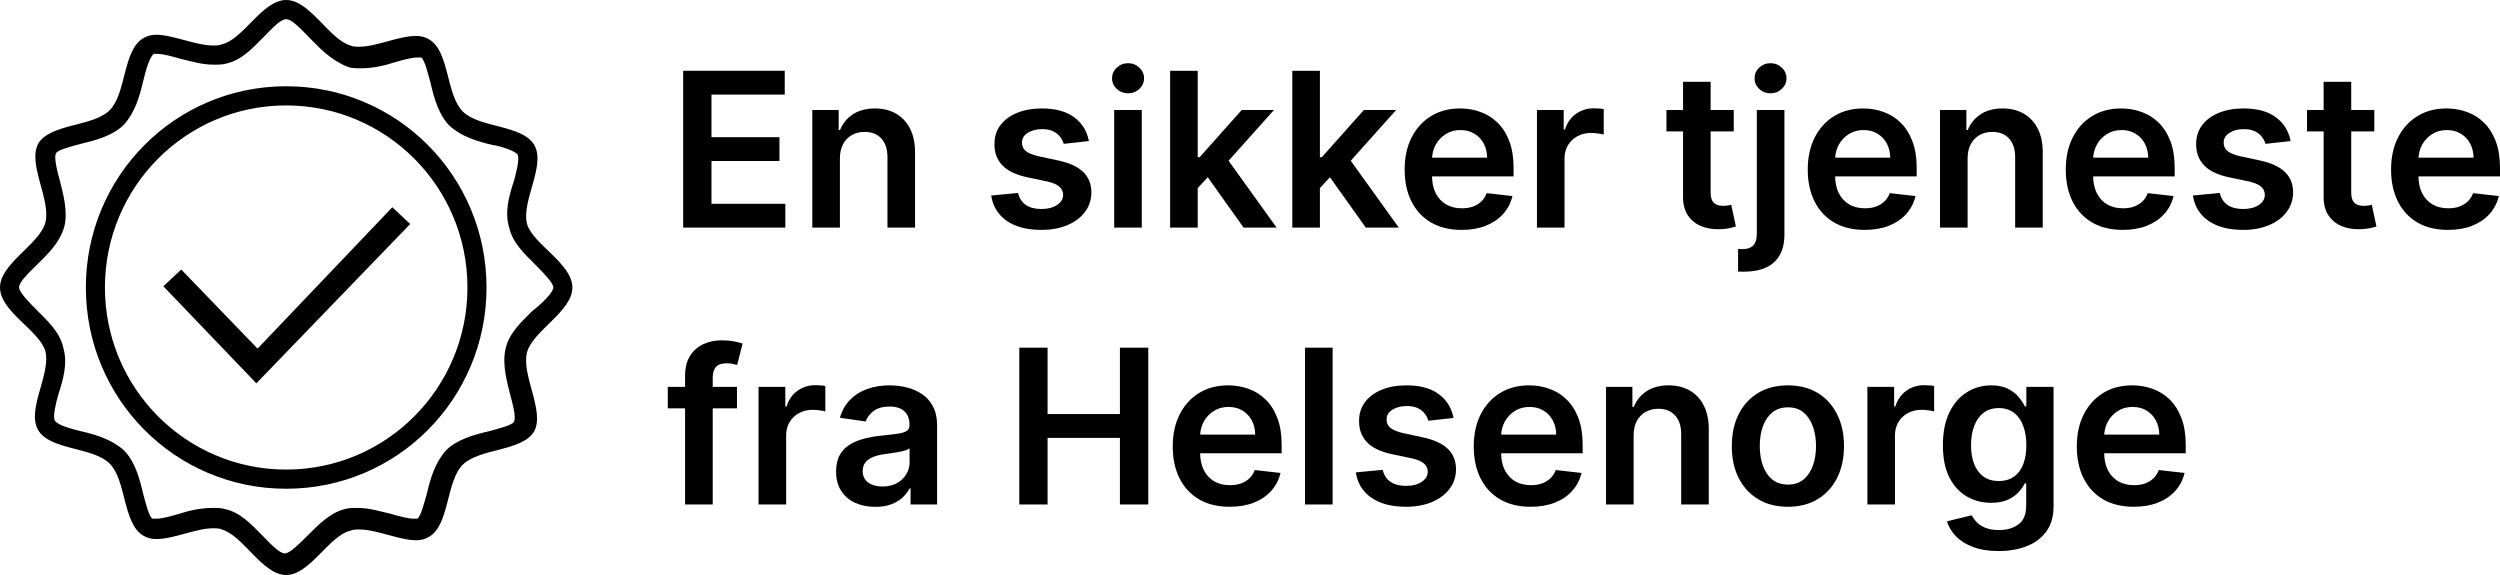
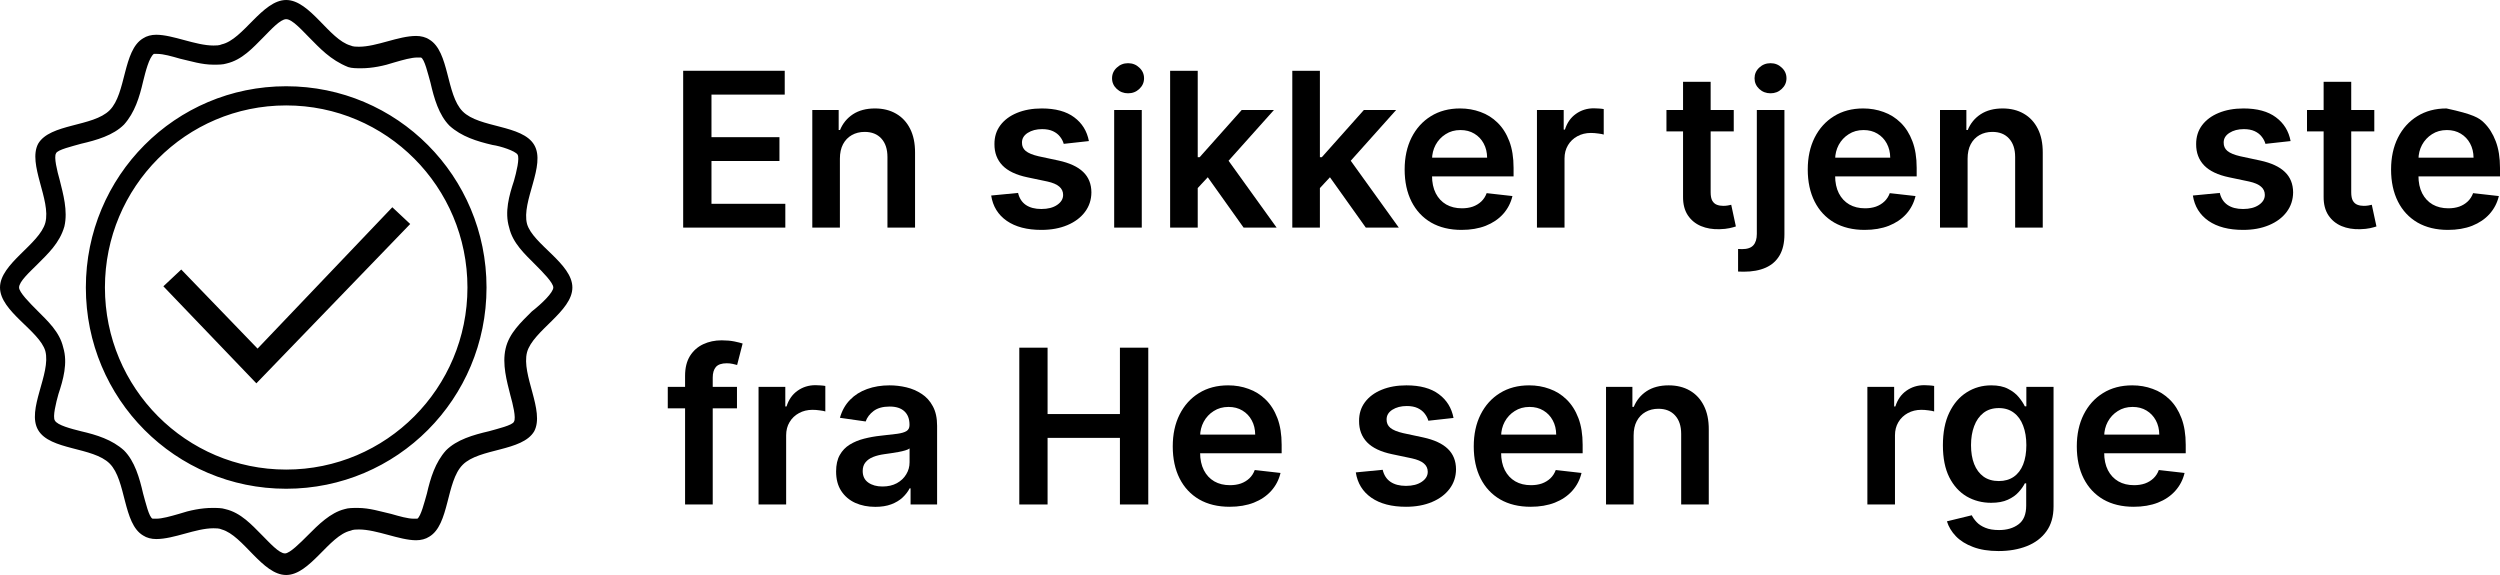
<svg xmlns="http://www.w3.org/2000/svg" width="100" height="23" viewBox="0 0 100 23" fill="none">
  <path fill-rule="evenodd" clip-rule="evenodd" d="M15.693 8.29L16.408 8.96L10.255 15.333L6.535 11.452L7.25 10.781L10.303 13.944L15.693 8.29ZM22.895 11.5C22.895 12.458 21.321 13.225 21.082 14.088C20.844 14.998 21.798 16.435 21.369 17.25C20.892 18.065 19.174 17.921 18.507 18.592C17.839 19.262 17.982 20.988 17.171 21.467C17.028 21.562 16.837 21.61 16.646 21.61C15.979 21.61 15.072 21.179 14.357 21.179C14.262 21.179 14.118 21.179 14.023 21.227C13.165 21.419 12.401 23 11.447 23C10.493 23 9.73 21.419 8.872 21.179C8.776 21.131 8.633 21.131 8.538 21.131C7.822 21.131 6.964 21.562 6.248 21.562C6.058 21.562 5.867 21.515 5.724 21.419C4.913 20.94 5.056 19.215 4.388 18.544C3.72 17.873 2.003 18.017 1.526 17.202C1.049 16.387 2.051 14.95 1.813 14.04C1.574 13.225 0 12.458 0 11.5C0 10.542 1.574 9.775 1.813 8.912C2.051 8.002 1.097 6.565 1.526 5.75C2.003 4.935 3.72 5.079 4.388 4.408C5.056 3.737 4.913 2.013 5.724 1.533C5.867 1.438 6.058 1.39 6.248 1.39C6.916 1.39 7.822 1.821 8.538 1.821C8.633 1.821 8.776 1.821 8.872 1.773C9.73 1.581 10.493 0 11.447 0C12.401 0 13.165 1.581 14.023 1.821C14.118 1.869 14.262 1.869 14.357 1.869C15.072 1.869 15.931 1.438 16.646 1.438C16.837 1.438 17.028 1.485 17.171 1.581C17.982 2.06 17.839 3.785 18.507 4.456C19.174 5.127 20.892 4.983 21.369 5.798C21.846 6.612 20.844 8.05 21.082 8.96C21.321 9.775 22.895 10.542 22.895 11.5ZM22.132 11.5C22.132 11.308 21.702 10.877 21.416 10.59C20.987 10.158 20.51 9.727 20.367 9.104C20.176 8.481 20.367 7.81 20.558 7.235C20.653 6.9 20.796 6.325 20.701 6.181C20.605 6.037 20.033 5.846 19.699 5.798C19.079 5.654 18.459 5.463 17.982 5.031C17.553 4.6 17.362 3.929 17.219 3.306C17.123 2.971 16.98 2.348 16.837 2.3C16.837 2.3 16.79 2.3 16.694 2.3C16.456 2.3 16.122 2.396 15.788 2.492C15.359 2.635 14.882 2.731 14.452 2.731C14.262 2.731 14.071 2.731 13.928 2.683C13.212 2.396 12.783 1.917 12.354 1.485C12.068 1.198 11.686 0.767 11.447 0.767C11.209 0.767 10.827 1.198 10.541 1.485C10.112 1.917 9.683 2.396 9.063 2.54C8.919 2.587 8.729 2.587 8.538 2.587C8.061 2.587 7.632 2.444 7.202 2.348C6.868 2.252 6.535 2.156 6.296 2.156C6.201 2.156 6.153 2.156 6.153 2.156C5.962 2.3 5.819 2.875 5.724 3.258C5.581 3.881 5.39 4.504 4.961 4.983C4.531 5.415 3.864 5.606 3.243 5.75C2.91 5.846 2.289 5.99 2.242 6.133C2.146 6.277 2.289 6.852 2.385 7.188C2.528 7.763 2.719 8.433 2.576 9.056C2.385 9.727 1.908 10.158 1.479 10.59C1.192 10.877 0.763 11.26 0.763 11.5C0.763 11.692 1.192 12.123 1.479 12.41C1.908 12.842 2.385 13.273 2.528 13.896C2.719 14.519 2.528 15.19 2.337 15.765C2.242 16.1 2.099 16.675 2.194 16.819C2.289 17.01 2.862 17.154 3.243 17.25C3.864 17.394 4.484 17.585 4.961 18.017C5.39 18.448 5.581 19.119 5.724 19.742C5.819 20.077 5.962 20.7 6.105 20.748C6.105 20.748 6.153 20.748 6.248 20.748C6.487 20.748 6.821 20.652 7.155 20.556C7.584 20.413 8.061 20.317 8.49 20.317C8.681 20.317 8.872 20.317 9.015 20.365C9.635 20.508 10.064 20.988 10.493 21.419C10.78 21.706 11.161 22.137 11.4 22.137C11.591 22.137 12.02 21.706 12.306 21.419C12.735 20.988 13.212 20.508 13.785 20.365C13.928 20.317 14.118 20.317 14.309 20.317C14.786 20.317 15.216 20.46 15.645 20.556C15.979 20.652 16.313 20.748 16.551 20.748C16.646 20.748 16.694 20.748 16.694 20.748C16.837 20.652 16.98 20.077 17.076 19.742C17.219 19.119 17.41 18.496 17.839 18.017C18.268 17.585 18.936 17.394 19.556 17.25C19.89 17.154 20.51 17.01 20.558 16.867C20.653 16.723 20.51 16.148 20.415 15.812C20.271 15.238 20.081 14.567 20.224 13.944C20.367 13.321 20.844 12.89 21.273 12.458C21.702 12.123 22.132 11.692 22.132 11.5ZM19.461 11.5C19.461 15.956 15.883 19.55 11.447 19.55C7.012 19.55 3.434 15.956 3.434 11.5C3.434 7.044 7.012 3.45 11.447 3.45C15.883 3.45 19.461 7.044 19.461 11.5ZM18.698 11.5C18.698 7.475 15.454 4.217 11.447 4.217C7.441 4.217 4.197 7.475 4.197 11.5C4.197 15.525 7.441 18.783 11.447 18.783C15.454 18.783 18.698 15.525 18.698 11.5Z" fill="black" />
-   <path d="M97.918 9.196C97.448 9.196 97.043 9.098 96.701 8.902C96.362 8.704 96.1 8.424 95.918 8.063C95.735 7.699 95.643 7.272 95.643 6.78C95.643 6.296 95.735 5.871 95.918 5.505C96.103 5.138 96.361 4.852 96.692 4.648C97.023 4.442 97.412 4.338 97.86 4.338C98.148 4.338 98.421 4.385 98.677 4.479C98.935 4.571 99.163 4.714 99.36 4.908C99.559 5.102 99.715 5.349 99.829 5.649C99.943 5.947 100 6.303 100 6.715V7.055H96.162V6.308H98.942C98.94 6.096 98.894 5.907 98.805 5.741C98.715 5.574 98.59 5.442 98.43 5.346C98.271 5.25 98.086 5.202 97.875 5.202C97.649 5.202 97.451 5.257 97.28 5.368C97.11 5.476 96.977 5.619 96.881 5.796C96.787 5.972 96.74 6.165 96.738 6.375V7.028C96.738 7.301 96.787 7.536 96.887 7.732C96.987 7.926 97.126 8.075 97.305 8.179C97.484 8.281 97.693 8.332 97.933 8.332C98.094 8.332 98.239 8.31 98.369 8.265C98.499 8.218 98.612 8.15 98.707 8.06C98.803 7.97 98.875 7.859 98.924 7.726L99.954 7.842C99.889 8.116 99.765 8.355 99.582 8.559C99.401 8.761 99.17 8.918 98.887 9.031C98.605 9.141 98.281 9.196 97.918 9.196Z" fill="black" />
+   <path d="M97.918 9.196C97.448 9.196 97.043 9.098 96.701 8.902C96.362 8.704 96.1 8.424 95.918 8.063C95.735 7.699 95.643 7.272 95.643 6.78C95.643 6.296 95.735 5.871 95.918 5.505C96.103 5.138 96.361 4.852 96.692 4.648C97.023 4.442 97.412 4.338 97.86 4.338C98.935 4.571 99.163 4.714 99.36 4.908C99.559 5.102 99.715 5.349 99.829 5.649C99.943 5.947 100 6.303 100 6.715V7.055H96.162V6.308H98.942C98.94 6.096 98.894 5.907 98.805 5.741C98.715 5.574 98.59 5.442 98.43 5.346C98.271 5.25 98.086 5.202 97.875 5.202C97.649 5.202 97.451 5.257 97.28 5.368C97.11 5.476 96.977 5.619 96.881 5.796C96.787 5.972 96.74 6.165 96.738 6.375V7.028C96.738 7.301 96.787 7.536 96.887 7.732C96.987 7.926 97.126 8.075 97.305 8.179C97.484 8.281 97.693 8.332 97.933 8.332C98.094 8.332 98.239 8.31 98.369 8.265C98.499 8.218 98.612 8.15 98.707 8.06C98.803 7.97 98.875 7.859 98.924 7.726L99.954 7.842C99.889 8.116 99.765 8.355 99.582 8.559C99.401 8.761 99.17 8.918 98.887 9.031C98.605 9.141 98.281 9.196 97.918 9.196Z" fill="black" />
  <path d="M94.972 4.4V5.257H92.28V4.4H94.972ZM92.945 3.272H94.049V7.689C94.049 7.838 94.071 7.953 94.116 8.032C94.162 8.11 94.223 8.163 94.299 8.191C94.374 8.22 94.457 8.234 94.549 8.234C94.618 8.234 94.681 8.229 94.738 8.219C94.796 8.209 94.841 8.2 94.872 8.191L95.058 9.058C94.999 9.079 94.914 9.101 94.805 9.126C94.697 9.15 94.565 9.164 94.408 9.168C94.132 9.177 93.883 9.135 93.661 9.043C93.44 8.949 93.264 8.804 93.134 8.608C93.006 8.412 92.943 8.167 92.945 7.873V3.272Z" fill="black" />
  <path d="M91.624 5.643L90.618 5.754C90.589 5.651 90.54 5.555 90.468 5.466C90.399 5.376 90.306 5.303 90.188 5.248C90.07 5.193 89.926 5.165 89.755 5.165C89.525 5.165 89.332 5.215 89.176 5.316C89.021 5.416 88.945 5.545 88.947 5.705C88.945 5.841 88.995 5.953 89.096 6.038C89.2 6.124 89.371 6.195 89.609 6.25L90.407 6.421C90.85 6.517 91.18 6.669 91.395 6.878C91.613 7.086 91.722 7.358 91.725 7.695C91.722 7.991 91.636 8.253 91.465 8.479C91.297 8.704 91.062 8.88 90.761 9.006C90.46 9.133 90.115 9.196 89.725 9.196C89.151 9.196 88.69 9.076 88.34 8.835C87.991 8.592 87.782 8.254 87.715 7.821L88.791 7.717C88.84 7.929 88.944 8.089 89.103 8.198C89.261 8.306 89.467 8.36 89.722 8.36C89.984 8.36 90.194 8.306 90.353 8.198C90.513 8.089 90.593 7.956 90.593 7.796C90.593 7.662 90.542 7.55 90.438 7.463C90.336 7.375 90.178 7.307 89.962 7.26L89.163 7.092C88.714 6.998 88.382 6.84 88.166 6.617C87.951 6.393 87.844 6.109 87.846 5.766C87.844 5.476 87.923 5.225 88.081 5.012C88.242 4.798 88.464 4.633 88.749 4.516C89.035 4.398 89.366 4.338 89.74 4.338C90.288 4.338 90.721 4.456 91.035 4.691C91.353 4.926 91.549 5.243 91.624 5.643Z" fill="black" />
-   <path d="M84.905 9.196C84.436 9.196 84.03 9.098 83.689 8.902C83.349 8.704 83.088 8.424 82.905 8.063C82.722 7.699 82.631 7.272 82.631 6.78C82.631 6.296 82.722 5.871 82.905 5.505C83.09 5.138 83.348 4.852 83.68 4.648C84.011 4.442 84.4 4.338 84.847 4.338C85.136 4.338 85.408 4.385 85.664 4.479C85.922 4.571 86.15 4.714 86.347 4.908C86.546 5.102 86.703 5.349 86.817 5.649C86.931 5.947 86.987 6.303 86.987 6.715V7.055H83.149V6.308H85.93C85.927 6.096 85.882 5.907 85.792 5.741C85.703 5.574 85.578 5.442 85.417 5.346C85.259 5.25 85.074 5.202 84.862 5.202C84.637 5.202 84.439 5.257 84.268 5.368C84.097 5.476 83.964 5.619 83.868 5.796C83.775 5.972 83.727 6.165 83.725 6.375V7.028C83.725 7.301 83.775 7.536 83.875 7.732C83.974 7.926 84.113 8.075 84.292 8.179C84.471 8.281 84.68 8.332 84.92 8.332C85.081 8.332 85.226 8.31 85.356 8.265C85.486 8.218 85.599 8.15 85.695 8.06C85.79 7.97 85.862 7.859 85.911 7.726L86.942 7.842C86.877 8.116 86.753 8.355 86.57 8.559C86.389 8.761 86.157 8.918 85.875 9.031C85.592 9.141 85.269 9.196 84.905 9.196Z" fill="black" />
  <path d="M78.704 6.348V9.104H77.6V4.4H78.655V5.199H78.71C78.818 4.936 78.989 4.726 79.225 4.571C79.463 4.416 79.757 4.338 80.106 4.338C80.429 4.338 80.711 4.408 80.951 4.547C81.193 4.686 81.38 4.887 81.512 5.15C81.646 5.414 81.712 5.733 81.71 6.109V9.104H80.606V6.28C80.606 5.966 80.525 5.72 80.362 5.542C80.202 5.365 79.979 5.276 79.695 5.276C79.501 5.276 79.33 5.319 79.179 5.404C79.031 5.488 78.914 5.61 78.829 5.769C78.745 5.928 78.704 6.121 78.704 6.348Z" fill="black" />
  <path d="M74.585 9.196C74.115 9.196 73.71 9.098 73.368 8.902C73.029 8.704 72.768 8.424 72.585 8.063C72.402 7.699 72.31 7.272 72.31 6.78C72.31 6.296 72.402 5.871 72.585 5.505C72.77 5.138 73.028 4.852 73.359 4.648C73.691 4.442 74.08 4.338 74.527 4.338C74.816 4.338 75.088 4.385 75.344 4.479C75.602 4.571 75.83 4.714 76.027 4.908C76.226 5.102 76.383 5.349 76.496 5.649C76.61 5.947 76.667 6.303 76.667 6.715V7.055H72.829V6.308H75.609C75.607 6.096 75.561 5.907 75.472 5.741C75.383 5.574 75.258 5.442 75.097 5.346C74.939 5.25 74.754 5.202 74.542 5.202C74.317 5.202 74.118 5.257 73.948 5.368C73.777 5.476 73.644 5.619 73.548 5.796C73.455 5.972 73.407 6.165 73.405 6.375V7.028C73.405 7.301 73.455 7.536 73.554 7.732C73.654 7.926 73.793 8.075 73.972 8.179C74.151 8.281 74.36 8.332 74.6 8.332C74.761 8.332 74.906 8.31 75.036 8.265C75.166 8.218 75.279 8.15 75.374 8.06C75.47 7.97 75.542 7.859 75.591 7.726L76.621 7.842C76.556 8.116 76.433 8.355 76.25 8.559C76.069 8.761 75.837 8.918 75.554 9.031C75.272 9.141 74.949 9.196 74.585 9.196Z" fill="black" />
  <path d="M70.273 4.4H71.377V9.374C71.377 9.713 71.313 9.992 71.185 10.213C71.057 10.434 70.872 10.598 70.63 10.706C70.388 10.814 70.094 10.868 69.749 10.868C69.708 10.868 69.671 10.867 69.636 10.865C69.601 10.865 69.564 10.864 69.523 10.862V9.959C69.554 9.961 69.581 9.962 69.605 9.962C69.63 9.964 69.655 9.965 69.682 9.965C69.893 9.965 70.044 9.913 70.136 9.809C70.227 9.707 70.273 9.556 70.273 9.358V4.4ZM70.822 3.732C70.645 3.732 70.494 3.674 70.368 3.557C70.244 3.439 70.182 3.297 70.182 3.132C70.182 2.964 70.244 2.822 70.368 2.706C70.494 2.587 70.645 2.528 70.822 2.528C70.997 2.528 71.146 2.587 71.27 2.706C71.396 2.822 71.459 2.964 71.459 3.132C71.459 3.297 71.396 3.439 71.27 3.557C71.146 3.674 70.997 3.732 70.822 3.732Z" fill="black" />
  <path d="M69.35 4.4V5.257H66.658V4.4H69.35ZM67.322 3.272H68.426V7.689C68.426 7.838 68.448 7.953 68.493 8.032C68.54 8.11 68.601 8.163 68.676 8.191C68.751 8.22 68.835 8.234 68.926 8.234C68.995 8.234 69.058 8.229 69.115 8.219C69.174 8.209 69.219 8.2 69.249 8.191L69.435 9.058C69.376 9.079 69.292 9.101 69.182 9.126C69.074 9.15 68.942 9.164 68.786 9.168C68.509 9.177 68.26 9.135 68.039 9.043C67.817 8.949 67.641 8.804 67.511 8.608C67.383 8.412 67.32 8.167 67.322 7.873V3.272Z" fill="black" />
  <path d="M61.478 9.104V4.4H62.548V5.184H62.597C62.682 4.912 62.828 4.703 63.036 4.556C63.245 4.407 63.484 4.332 63.752 4.332C63.813 4.332 63.881 4.335 63.957 4.341C64.034 4.345 64.098 4.353 64.149 4.363V5.383C64.102 5.366 64.028 5.352 63.926 5.34C63.827 5.326 63.73 5.318 63.636 5.318C63.435 5.318 63.254 5.362 63.094 5.45C62.935 5.536 62.81 5.655 62.719 5.808C62.627 5.962 62.581 6.138 62.581 6.338V9.104H61.478Z" fill="black" />
  <path d="M58.461 9.196C57.991 9.196 57.586 9.098 57.244 8.902C56.905 8.704 56.644 8.424 56.461 8.063C56.278 7.699 56.186 7.272 56.186 6.78C56.186 6.296 56.278 5.871 56.461 5.505C56.646 5.138 56.904 4.852 57.235 4.648C57.566 4.442 57.956 4.338 58.403 4.338C58.691 4.338 58.964 4.385 59.22 4.479C59.478 4.571 59.706 4.714 59.903 4.908C60.102 5.102 60.259 5.349 60.373 5.649C60.486 5.947 60.543 6.303 60.543 6.715V7.055H56.705V6.308H59.485C59.483 6.096 59.438 5.907 59.348 5.741C59.259 5.574 59.134 5.442 58.973 5.346C58.815 5.25 58.63 5.202 58.418 5.202C58.193 5.202 57.994 5.257 57.824 5.368C57.653 5.476 57.52 5.619 57.424 5.796C57.331 5.972 57.283 6.165 57.281 6.375V7.028C57.281 7.301 57.331 7.536 57.43 7.732C57.53 7.926 57.669 8.075 57.848 8.179C58.027 8.281 58.236 8.332 58.476 8.332C58.637 8.332 58.782 8.31 58.912 8.265C59.042 8.218 59.155 8.15 59.251 8.06C59.346 7.97 59.418 7.859 59.467 7.726L60.498 7.842C60.432 8.116 60.308 8.355 60.126 8.559C59.945 8.761 59.713 8.918 59.43 9.031C59.148 9.141 58.825 9.196 58.461 9.196Z" fill="black" />
  <path d="M52.699 7.628L52.695 6.289H52.872L54.555 4.4H55.845L53.775 6.715H53.546L52.699 7.628ZM51.692 9.104V2.831H52.796V9.104H51.692ZM54.632 9.104L53.107 6.963L53.851 6.182L55.952 9.104H54.632Z" fill="black" />
  <path d="M47.811 7.628L47.808 6.289H47.985L49.668 4.4H50.958L48.888 6.715H48.659L47.811 7.628ZM46.805 9.104V2.831H47.909V9.104H46.805ZM49.744 9.104L48.22 6.963L48.964 6.182L51.065 9.104H49.744Z" fill="black" />
  <path d="M44.567 9.104V4.4H45.671V9.104H44.567ZM45.122 3.732C44.947 3.732 44.797 3.674 44.671 3.557C44.545 3.439 44.482 3.297 44.482 3.132C44.482 2.964 44.545 2.822 44.671 2.706C44.797 2.587 44.947 2.528 45.122 2.528C45.299 2.528 45.449 2.587 45.573 2.706C45.699 2.822 45.762 2.964 45.762 3.132C45.762 3.297 45.699 3.439 45.573 3.557C45.449 3.674 45.299 3.732 45.122 3.732Z" fill="black" />
  <path d="M43.556 5.643L42.549 5.754C42.521 5.651 42.471 5.555 42.4 5.466C42.331 5.376 42.237 5.303 42.12 5.248C42.002 5.193 41.857 5.165 41.687 5.165C41.457 5.165 41.264 5.215 41.107 5.316C40.953 5.416 40.877 5.545 40.879 5.705C40.877 5.841 40.926 5.953 41.028 6.038C41.132 6.124 41.302 6.195 41.54 6.25L42.339 6.421C42.782 6.517 43.111 6.669 43.327 6.878C43.544 7.086 43.654 7.358 43.656 7.695C43.654 7.991 43.568 8.253 43.397 8.479C43.228 8.704 42.993 8.88 42.693 9.006C42.392 9.133 42.046 9.196 41.656 9.196C41.083 9.196 40.621 9.076 40.272 8.835C39.922 8.592 39.714 8.254 39.647 7.821L40.723 7.717C40.772 7.929 40.876 8.089 41.034 8.198C41.193 8.306 41.399 8.36 41.653 8.36C41.915 8.36 42.126 8.306 42.284 8.198C42.445 8.089 42.525 7.956 42.525 7.796C42.525 7.662 42.473 7.55 42.37 7.463C42.268 7.375 42.109 7.307 41.894 7.26L41.095 7.092C40.646 6.998 40.313 6.84 40.098 6.617C39.883 6.393 39.776 6.109 39.778 5.766C39.776 5.476 39.854 5.225 40.013 5.012C40.173 4.798 40.396 4.633 40.68 4.516C40.967 4.398 41.297 4.338 41.671 4.338C42.22 4.338 42.652 4.456 42.967 4.691C43.284 4.926 43.48 5.243 43.556 5.643Z" fill="black" />
  <path d="M33.596 6.348V9.104H32.492V4.4H33.547V5.199H33.602C33.71 4.936 33.882 4.726 34.117 4.571C34.355 4.416 34.649 4.338 34.998 4.338C35.322 4.338 35.603 4.408 35.843 4.547C36.085 4.686 36.272 4.887 36.404 5.15C36.538 5.414 36.604 5.733 36.602 6.109V9.104H35.498V6.28C35.498 5.966 35.417 5.72 35.255 5.542C35.094 5.365 34.871 5.276 34.587 5.276C34.394 5.276 34.222 5.319 34.072 5.404C33.923 5.488 33.806 5.61 33.721 5.769C33.638 5.928 33.596 6.121 33.596 6.348Z" fill="black" />
  <path d="M27.327 9.104V2.831H31.389V3.784H28.459V5.487H31.178V6.44H28.459V8.152H31.413V9.104H27.327Z" fill="black" />
  <path d="M85.347 20.271C84.877 20.271 84.472 20.173 84.13 19.977C83.791 19.779 83.53 19.499 83.347 19.138C83.164 18.775 83.072 18.347 83.072 17.855C83.072 17.371 83.164 16.946 83.347 16.581C83.532 16.213 83.79 15.927 84.121 15.723C84.452 15.517 84.842 15.414 85.289 15.414C85.577 15.414 85.85 15.46 86.106 15.555C86.364 15.646 86.592 15.789 86.789 15.983C86.988 16.177 87.144 16.424 87.258 16.724C87.372 17.023 87.429 17.378 87.429 17.79V18.13H83.591V17.383H86.371C86.369 17.171 86.323 16.982 86.234 16.816C86.144 16.649 86.019 16.517 85.859 16.421C85.7 16.325 85.515 16.277 85.304 16.277C85.078 16.277 84.88 16.332 84.71 16.443C84.539 16.551 84.406 16.694 84.31 16.872C84.217 17.047 84.169 17.24 84.167 17.45V18.103C84.167 18.376 84.217 18.611 84.316 18.807C84.416 19.001 84.555 19.15 84.734 19.254C84.913 19.357 85.122 19.407 85.362 19.407C85.522 19.407 85.668 19.385 85.798 19.34C85.928 19.293 86.041 19.225 86.136 19.135C86.232 19.045 86.304 18.934 86.353 18.801L87.383 18.918C87.318 19.191 87.194 19.43 87.011 19.634C86.831 19.836 86.599 19.994 86.316 20.106C86.034 20.216 85.71 20.271 85.347 20.271Z" fill="black" />
  <path d="M79.944 22.042C79.548 22.042 79.207 21.988 78.923 21.879C78.638 21.773 78.41 21.63 78.237 21.451C78.064 21.271 77.944 21.072 77.877 20.853L78.871 20.611C78.916 20.703 78.981 20.794 79.066 20.884C79.152 20.976 79.266 21.051 79.411 21.11C79.557 21.172 79.741 21.202 79.963 21.202C80.276 21.202 80.535 21.126 80.74 20.973C80.945 20.822 81.048 20.573 81.048 20.225V19.334H80.993C80.936 19.448 80.853 19.566 80.743 19.686C80.635 19.807 80.492 19.908 80.313 19.989C80.136 20.071 79.914 20.112 79.645 20.112C79.286 20.112 78.96 20.027 78.667 19.858C78.376 19.686 78.144 19.431 77.972 19.092C77.801 18.751 77.716 18.324 77.716 17.812C77.716 17.295 77.801 16.859 77.972 16.504C78.144 16.147 78.377 15.876 78.67 15.692C78.963 15.507 79.289 15.414 79.648 15.414C79.923 15.414 80.148 15.46 80.325 15.555C80.504 15.646 80.647 15.758 80.752 15.888C80.858 16.017 80.938 16.139 80.993 16.253H81.054V15.475H82.142V20.256C82.142 20.658 82.047 20.991 81.856 21.254C81.665 21.518 81.404 21.715 81.072 21.846C80.741 21.976 80.365 22.042 79.944 22.042ZM79.953 19.242C80.187 19.242 80.386 19.185 80.551 19.071C80.716 18.956 80.841 18.792 80.926 18.578C81.011 18.363 81.054 18.106 81.054 17.806C81.054 17.51 81.011 17.25 80.926 17.028C80.843 16.805 80.719 16.633 80.554 16.51C80.391 16.386 80.191 16.323 79.953 16.323C79.707 16.323 79.502 16.388 79.338 16.516C79.173 16.645 79.049 16.822 78.966 17.046C78.882 17.269 78.841 17.522 78.841 17.806C78.841 18.094 78.882 18.346 78.966 18.562C79.051 18.777 79.176 18.944 79.341 19.064C79.507 19.183 79.712 19.242 79.953 19.242Z" fill="black" />
  <path d="M74.695 20.179V15.475H75.766V16.259H75.814C75.9 15.987 76.046 15.778 76.253 15.631C76.463 15.482 76.701 15.407 76.97 15.407C77.031 15.407 77.099 15.41 77.174 15.416C77.251 15.421 77.315 15.428 77.366 15.438V16.458C77.319 16.442 77.245 16.427 77.144 16.415C77.044 16.401 76.947 16.393 76.854 16.393C76.653 16.393 76.472 16.437 76.311 16.525C76.153 16.611 76.028 16.73 75.936 16.884C75.845 17.037 75.799 17.213 75.799 17.413V20.179H74.695Z" fill="black" />
-   <path d="M71.516 20.271C71.058 20.271 70.662 20.17 70.326 19.968C69.991 19.766 69.731 19.483 69.546 19.12C69.363 18.756 69.272 18.331 69.272 17.846C69.272 17.36 69.363 16.934 69.546 16.568C69.731 16.203 69.991 15.919 70.326 15.717C70.662 15.515 71.058 15.414 71.516 15.414C71.973 15.414 72.369 15.515 72.705 15.717C73.04 15.919 73.299 16.203 73.482 16.568C73.667 16.934 73.76 17.36 73.76 17.846C73.76 18.331 73.667 18.756 73.482 19.12C73.299 19.483 73.04 19.766 72.705 19.968C72.369 20.17 71.973 20.271 71.516 20.271ZM71.522 19.383C71.77 19.383 71.977 19.315 72.144 19.178C72.31 19.039 72.434 18.853 72.516 18.62C72.599 18.388 72.641 18.128 72.641 17.842C72.641 17.555 72.599 17.294 72.516 17.061C72.434 16.827 72.31 16.64 72.144 16.501C71.977 16.362 71.77 16.293 71.522 16.293C71.268 16.293 71.056 16.362 70.888 16.501C70.721 16.64 70.596 16.827 70.513 17.061C70.431 17.294 70.391 17.555 70.391 17.842C70.391 18.128 70.431 18.388 70.513 18.62C70.596 18.853 70.721 19.039 70.888 19.178C71.056 19.315 71.268 19.383 71.522 19.383Z" fill="black" />
  <path d="M65.345 17.423V20.179H64.241V15.475H65.296V16.274H65.351C65.459 16.011 65.63 15.802 65.866 15.646C66.104 15.491 66.397 15.414 66.747 15.414C67.07 15.414 67.352 15.483 67.592 15.622C67.834 15.761 68.02 15.962 68.153 16.225C68.287 16.489 68.353 16.808 68.351 17.184V20.179H67.247V17.355C67.247 17.041 67.166 16.795 67.003 16.617C66.843 16.44 66.62 16.351 66.335 16.351C66.142 16.351 65.971 16.394 65.82 16.48C65.672 16.563 65.555 16.685 65.47 16.844C65.386 17.003 65.345 17.196 65.345 17.423Z" fill="black" />
  <path d="M61.224 20.271C60.754 20.271 60.349 20.173 60.008 19.977C59.668 19.779 59.407 19.499 59.224 19.138C59.041 18.775 58.95 18.347 58.95 17.855C58.95 17.371 59.041 16.946 59.224 16.581C59.409 16.213 59.667 15.927 59.998 15.723C60.33 15.517 60.719 15.414 61.166 15.414C61.455 15.414 61.727 15.46 61.983 15.555C62.241 15.646 62.469 15.789 62.666 15.983C62.865 16.177 63.022 16.424 63.136 16.724C63.249 17.023 63.306 17.378 63.306 17.79V18.13H59.468V17.383H62.248C62.246 17.171 62.201 16.982 62.111 16.816C62.022 16.649 61.897 16.517 61.736 16.421C61.578 16.325 61.393 16.277 61.181 16.277C60.956 16.277 60.758 16.332 60.587 16.443C60.416 16.551 60.283 16.694 60.187 16.872C60.094 17.047 60.046 17.24 60.044 17.45V18.103C60.044 18.376 60.094 18.611 60.193 18.807C60.293 19.001 60.432 19.15 60.611 19.254C60.79 19.357 60.999 19.407 61.239 19.407C61.4 19.407 61.545 19.385 61.675 19.34C61.805 19.293 61.918 19.225 62.014 19.135C62.109 19.045 62.181 18.934 62.23 18.801L63.261 18.918C63.196 19.191 63.072 19.43 62.889 19.634C62.708 19.836 62.476 19.994 62.194 20.106C61.911 20.216 61.588 20.271 61.224 20.271Z" fill="black" />
  <path d="M58.141 16.718L57.134 16.829C57.106 16.727 57.056 16.631 56.985 16.541C56.916 16.451 56.822 16.378 56.705 16.323C56.587 16.268 56.442 16.241 56.272 16.241C56.042 16.241 55.849 16.291 55.692 16.391C55.538 16.491 55.462 16.62 55.464 16.78C55.462 16.916 55.511 17.028 55.613 17.113C55.717 17.199 55.887 17.27 56.125 17.325L56.924 17.496C57.367 17.592 57.696 17.744 57.912 17.953C58.129 18.161 58.239 18.434 58.241 18.77C58.239 19.067 58.153 19.328 57.982 19.555C57.813 19.779 57.578 19.955 57.278 20.081C56.977 20.208 56.631 20.271 56.241 20.271C55.668 20.271 55.206 20.151 54.857 19.91C54.507 19.667 54.299 19.329 54.232 18.896L55.308 18.792C55.357 19.004 55.461 19.165 55.619 19.273C55.778 19.381 55.984 19.435 56.238 19.435C56.5 19.435 56.711 19.381 56.869 19.273C57.03 19.165 57.11 19.031 57.11 18.872C57.11 18.737 57.058 18.625 56.955 18.538C56.853 18.45 56.694 18.383 56.479 18.335L55.68 18.167C55.231 18.073 54.899 17.915 54.683 17.692C54.468 17.468 54.361 17.184 54.363 16.841C54.361 16.551 54.439 16.3 54.598 16.087C54.758 15.873 54.981 15.708 55.266 15.591C55.552 15.473 55.882 15.414 56.256 15.414C56.805 15.414 57.237 15.531 57.552 15.766C57.869 16.001 58.065 16.318 58.141 16.718Z" fill="black" />
-   <path d="M53.305 13.907V20.179H52.201V13.907H53.305Z" fill="black" />
  <path d="M49.184 20.271C48.715 20.271 48.309 20.173 47.968 19.977C47.628 19.779 47.367 19.499 47.184 19.138C47.001 18.775 46.91 18.347 46.91 17.855C46.91 17.371 47.001 16.946 47.184 16.581C47.369 16.213 47.627 15.927 47.958 15.723C48.29 15.517 48.679 15.414 49.126 15.414C49.415 15.414 49.687 15.46 49.943 15.555C50.201 15.646 50.429 15.789 50.626 15.983C50.825 16.177 50.982 16.424 51.096 16.724C51.209 17.023 51.266 17.378 51.266 17.79V18.13H47.428V17.383H50.208C50.206 17.171 50.161 16.982 50.071 16.816C49.982 16.649 49.857 16.517 49.696 16.421C49.538 16.325 49.353 16.277 49.141 16.277C48.916 16.277 48.718 16.332 48.547 16.443C48.376 16.551 48.243 16.694 48.147 16.872C48.054 17.047 48.006 17.24 48.004 17.45V18.103C48.004 18.376 48.054 18.611 48.154 18.807C48.253 19.001 48.392 19.15 48.571 19.254C48.75 19.357 48.959 19.407 49.199 19.407C49.36 19.407 49.505 19.385 49.635 19.34C49.765 19.293 49.878 19.225 49.974 19.135C50.069 19.045 50.141 18.934 50.19 18.801L51.221 18.918C51.156 19.191 51.032 19.43 50.849 19.634C50.668 19.836 50.436 19.994 50.154 20.106C49.871 20.216 49.548 20.271 49.184 20.271Z" fill="black" />
  <path d="M40.772 20.179V13.907H41.903V16.562H44.797V13.907H45.931V20.179H44.797V17.515H41.903V20.179H40.772Z" fill="black" />
  <path d="M35.011 20.274C34.715 20.274 34.447 20.221 34.209 20.115C33.974 20.007 33.787 19.848 33.649 19.637C33.512 19.427 33.444 19.168 33.444 18.859C33.444 18.594 33.493 18.374 33.591 18.201C33.688 18.027 33.821 17.888 33.99 17.784C34.159 17.68 34.349 17.602 34.56 17.548C34.774 17.493 34.994 17.453 35.222 17.429C35.496 17.4 35.719 17.375 35.889 17.352C36.06 17.328 36.184 17.291 36.261 17.242C36.341 17.191 36.38 17.112 36.38 17.006V16.988C36.38 16.757 36.312 16.578 36.176 16.452C36.04 16.325 35.844 16.262 35.588 16.262C35.317 16.262 35.103 16.321 34.944 16.44C34.788 16.558 34.682 16.698 34.627 16.859L33.597 16.712C33.678 16.426 33.812 16.188 33.999 15.995C34.186 15.802 34.415 15.657 34.685 15.561C34.956 15.463 35.254 15.414 35.581 15.414C35.807 15.414 36.032 15.44 36.255 15.493C36.479 15.546 36.683 15.634 36.868 15.757C37.053 15.877 37.202 16.041 37.313 16.25C37.427 16.458 37.484 16.718 37.484 17.031V20.179H36.423V19.533H36.386C36.319 19.664 36.225 19.786 36.103 19.901C35.983 20.013 35.831 20.104 35.649 20.173C35.468 20.241 35.255 20.274 35.011 20.274ZM35.298 19.46C35.52 19.46 35.712 19.416 35.874 19.328C36.037 19.238 36.162 19.12 36.249 18.973C36.339 18.826 36.383 18.665 36.383 18.492V17.937C36.349 17.966 36.29 17.992 36.206 18.017C36.125 18.041 36.034 18.063 35.932 18.081C35.831 18.1 35.73 18.116 35.63 18.13C35.531 18.145 35.444 18.157 35.371 18.167C35.206 18.19 35.059 18.226 34.929 18.277C34.799 18.328 34.696 18.4 34.621 18.492C34.546 18.582 34.508 18.698 34.508 18.841C34.508 19.045 34.583 19.199 34.731 19.303C34.879 19.407 35.068 19.46 35.298 19.46Z" fill="black" />
  <path d="M30.342 20.179V15.475H31.412V16.259H31.461C31.546 15.987 31.693 15.778 31.9 15.631C32.109 15.482 32.348 15.407 32.617 15.407C32.678 15.407 32.746 15.41 32.821 15.416C32.898 15.421 32.962 15.428 33.013 15.438V16.458C32.966 16.442 32.892 16.427 32.79 16.415C32.691 16.401 32.594 16.393 32.501 16.393C32.299 16.393 32.118 16.437 31.958 16.525C31.799 16.611 31.674 16.73 31.583 16.884C31.491 17.037 31.446 17.213 31.446 17.413V20.179H30.342Z" fill="black" />
  <path d="M29.479 15.475V16.332H26.711V15.475H29.479ZM27.403 20.179V15.031C27.403 14.714 27.468 14.451 27.598 14.24C27.73 14.03 27.907 13.873 28.128 13.769C28.35 13.665 28.596 13.613 28.866 13.613C29.057 13.613 29.227 13.628 29.375 13.658C29.524 13.689 29.634 13.717 29.705 13.741L29.485 14.599C29.438 14.584 29.38 14.57 29.308 14.556C29.237 14.54 29.158 14.531 29.07 14.531C28.865 14.531 28.72 14.581 28.634 14.681C28.551 14.779 28.509 14.92 28.509 15.104V20.179H27.403Z" fill="black" />
</svg>